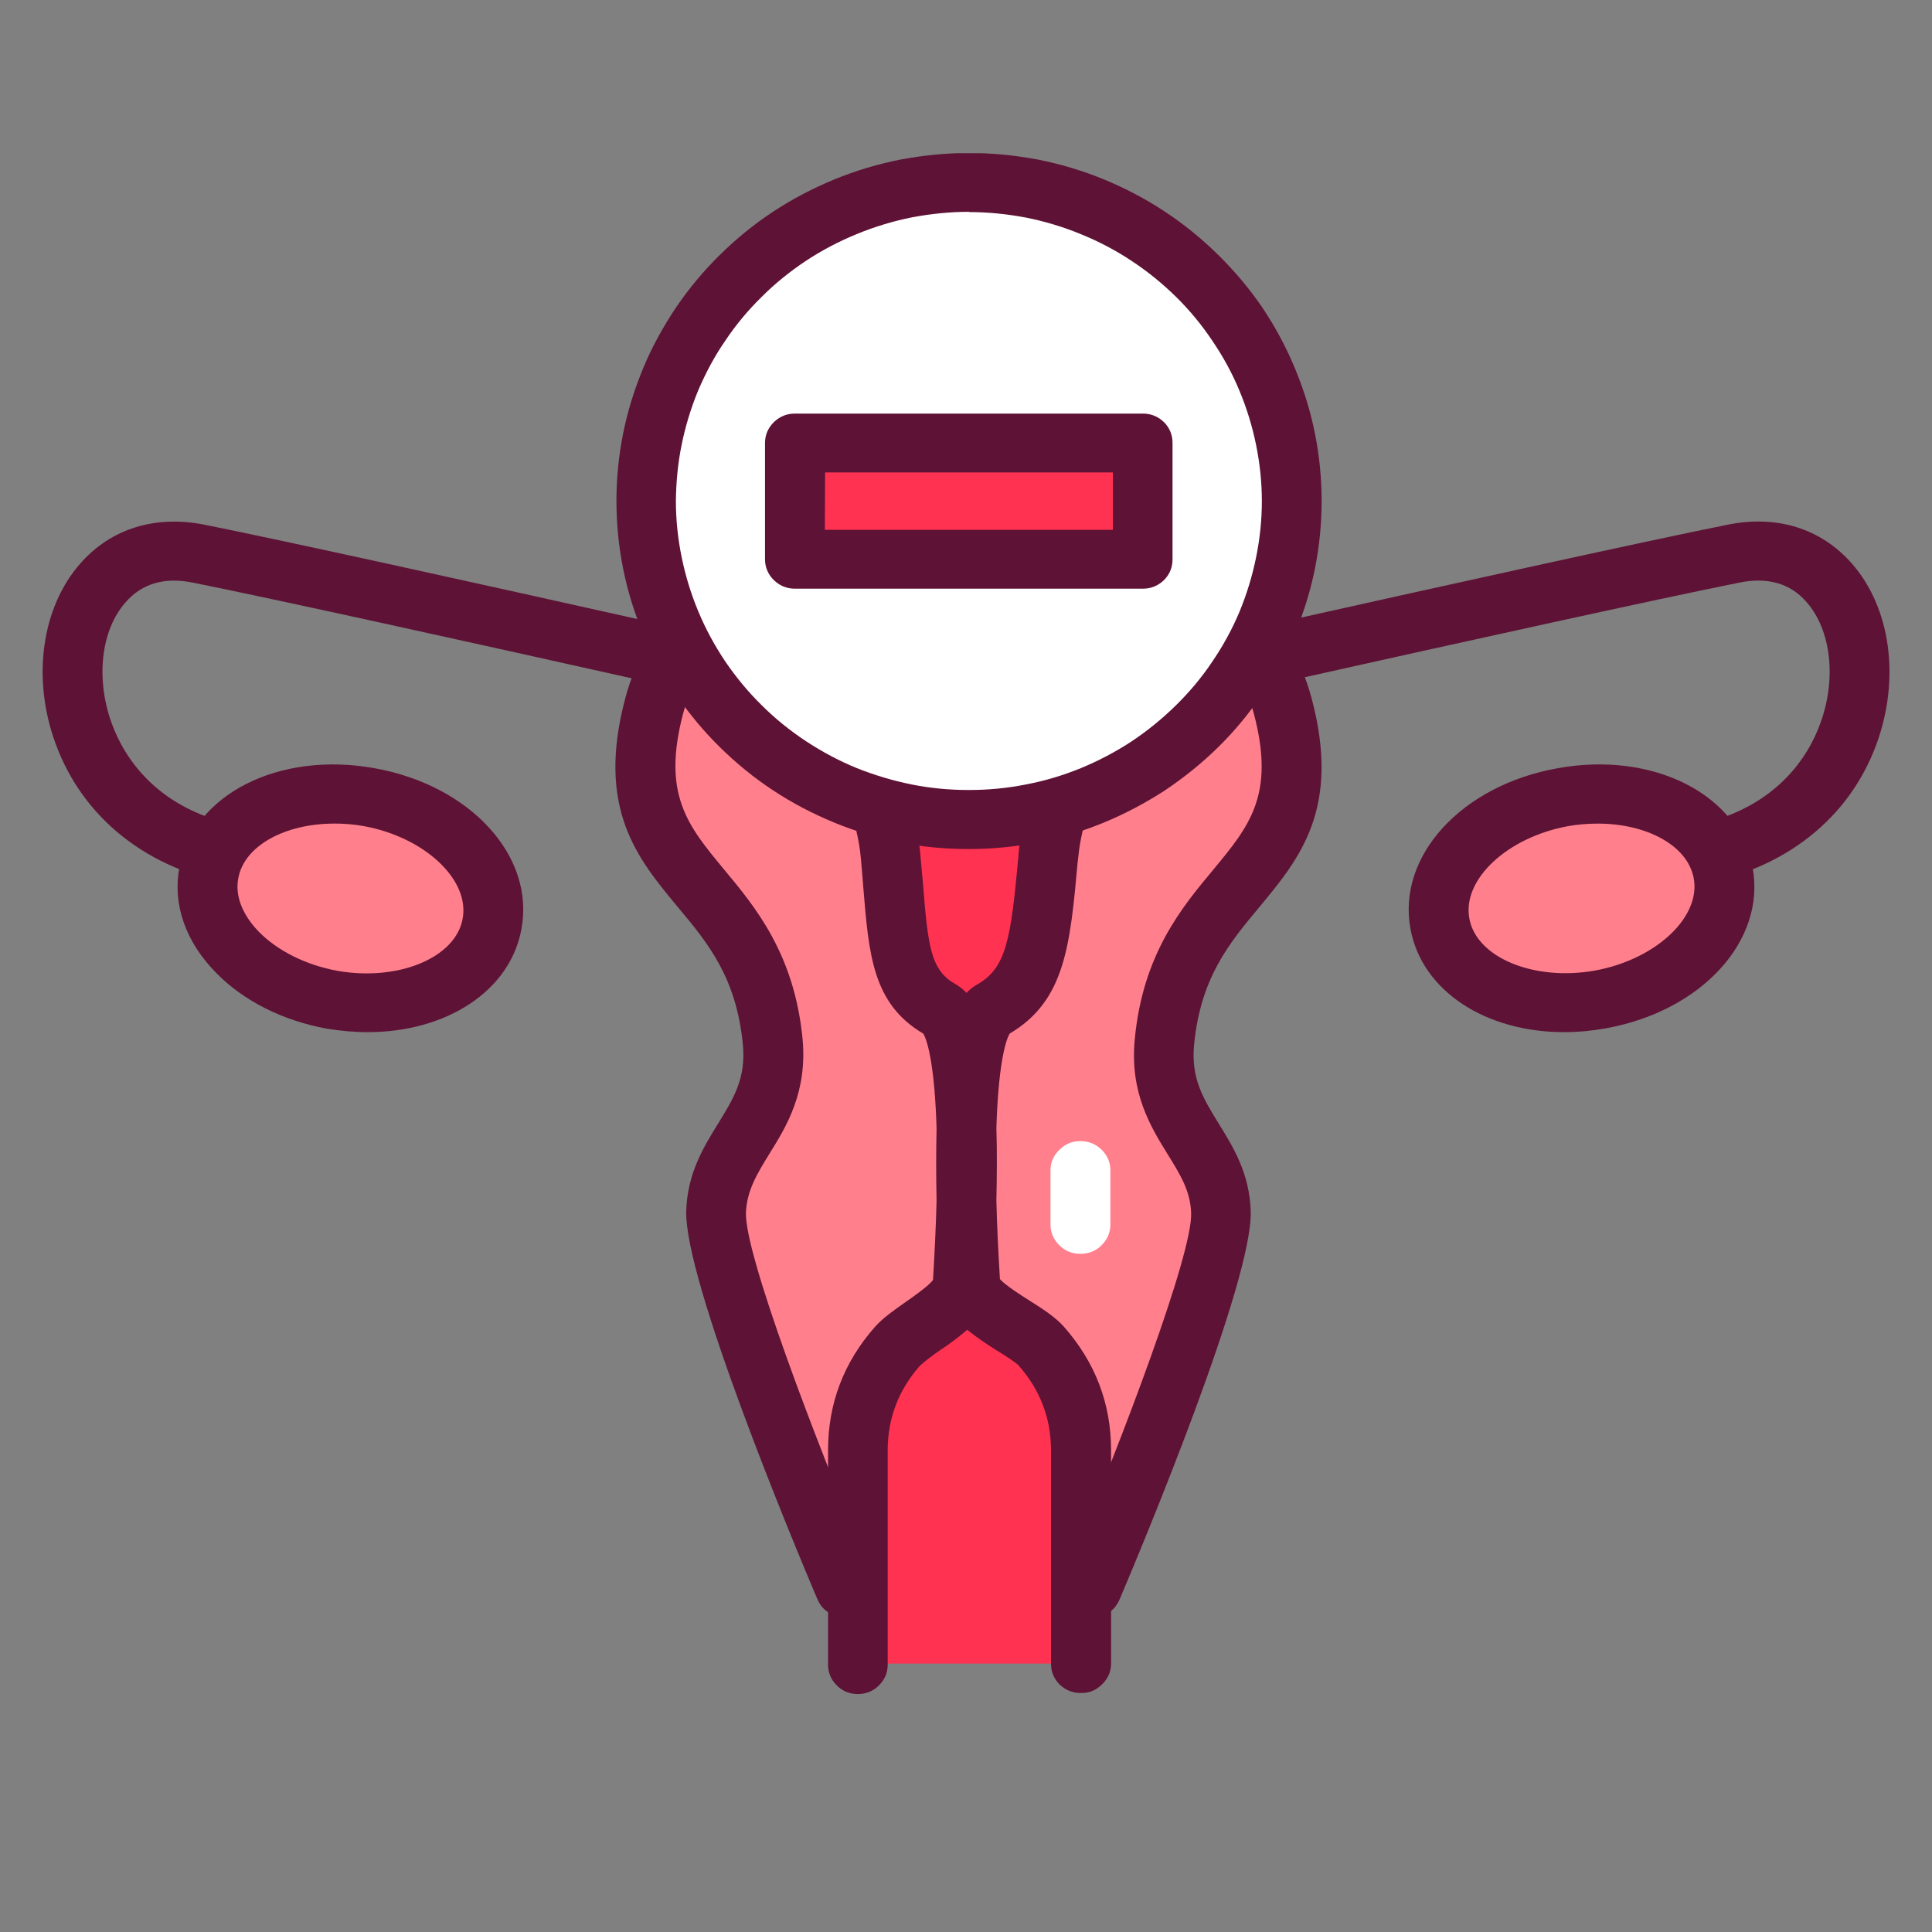
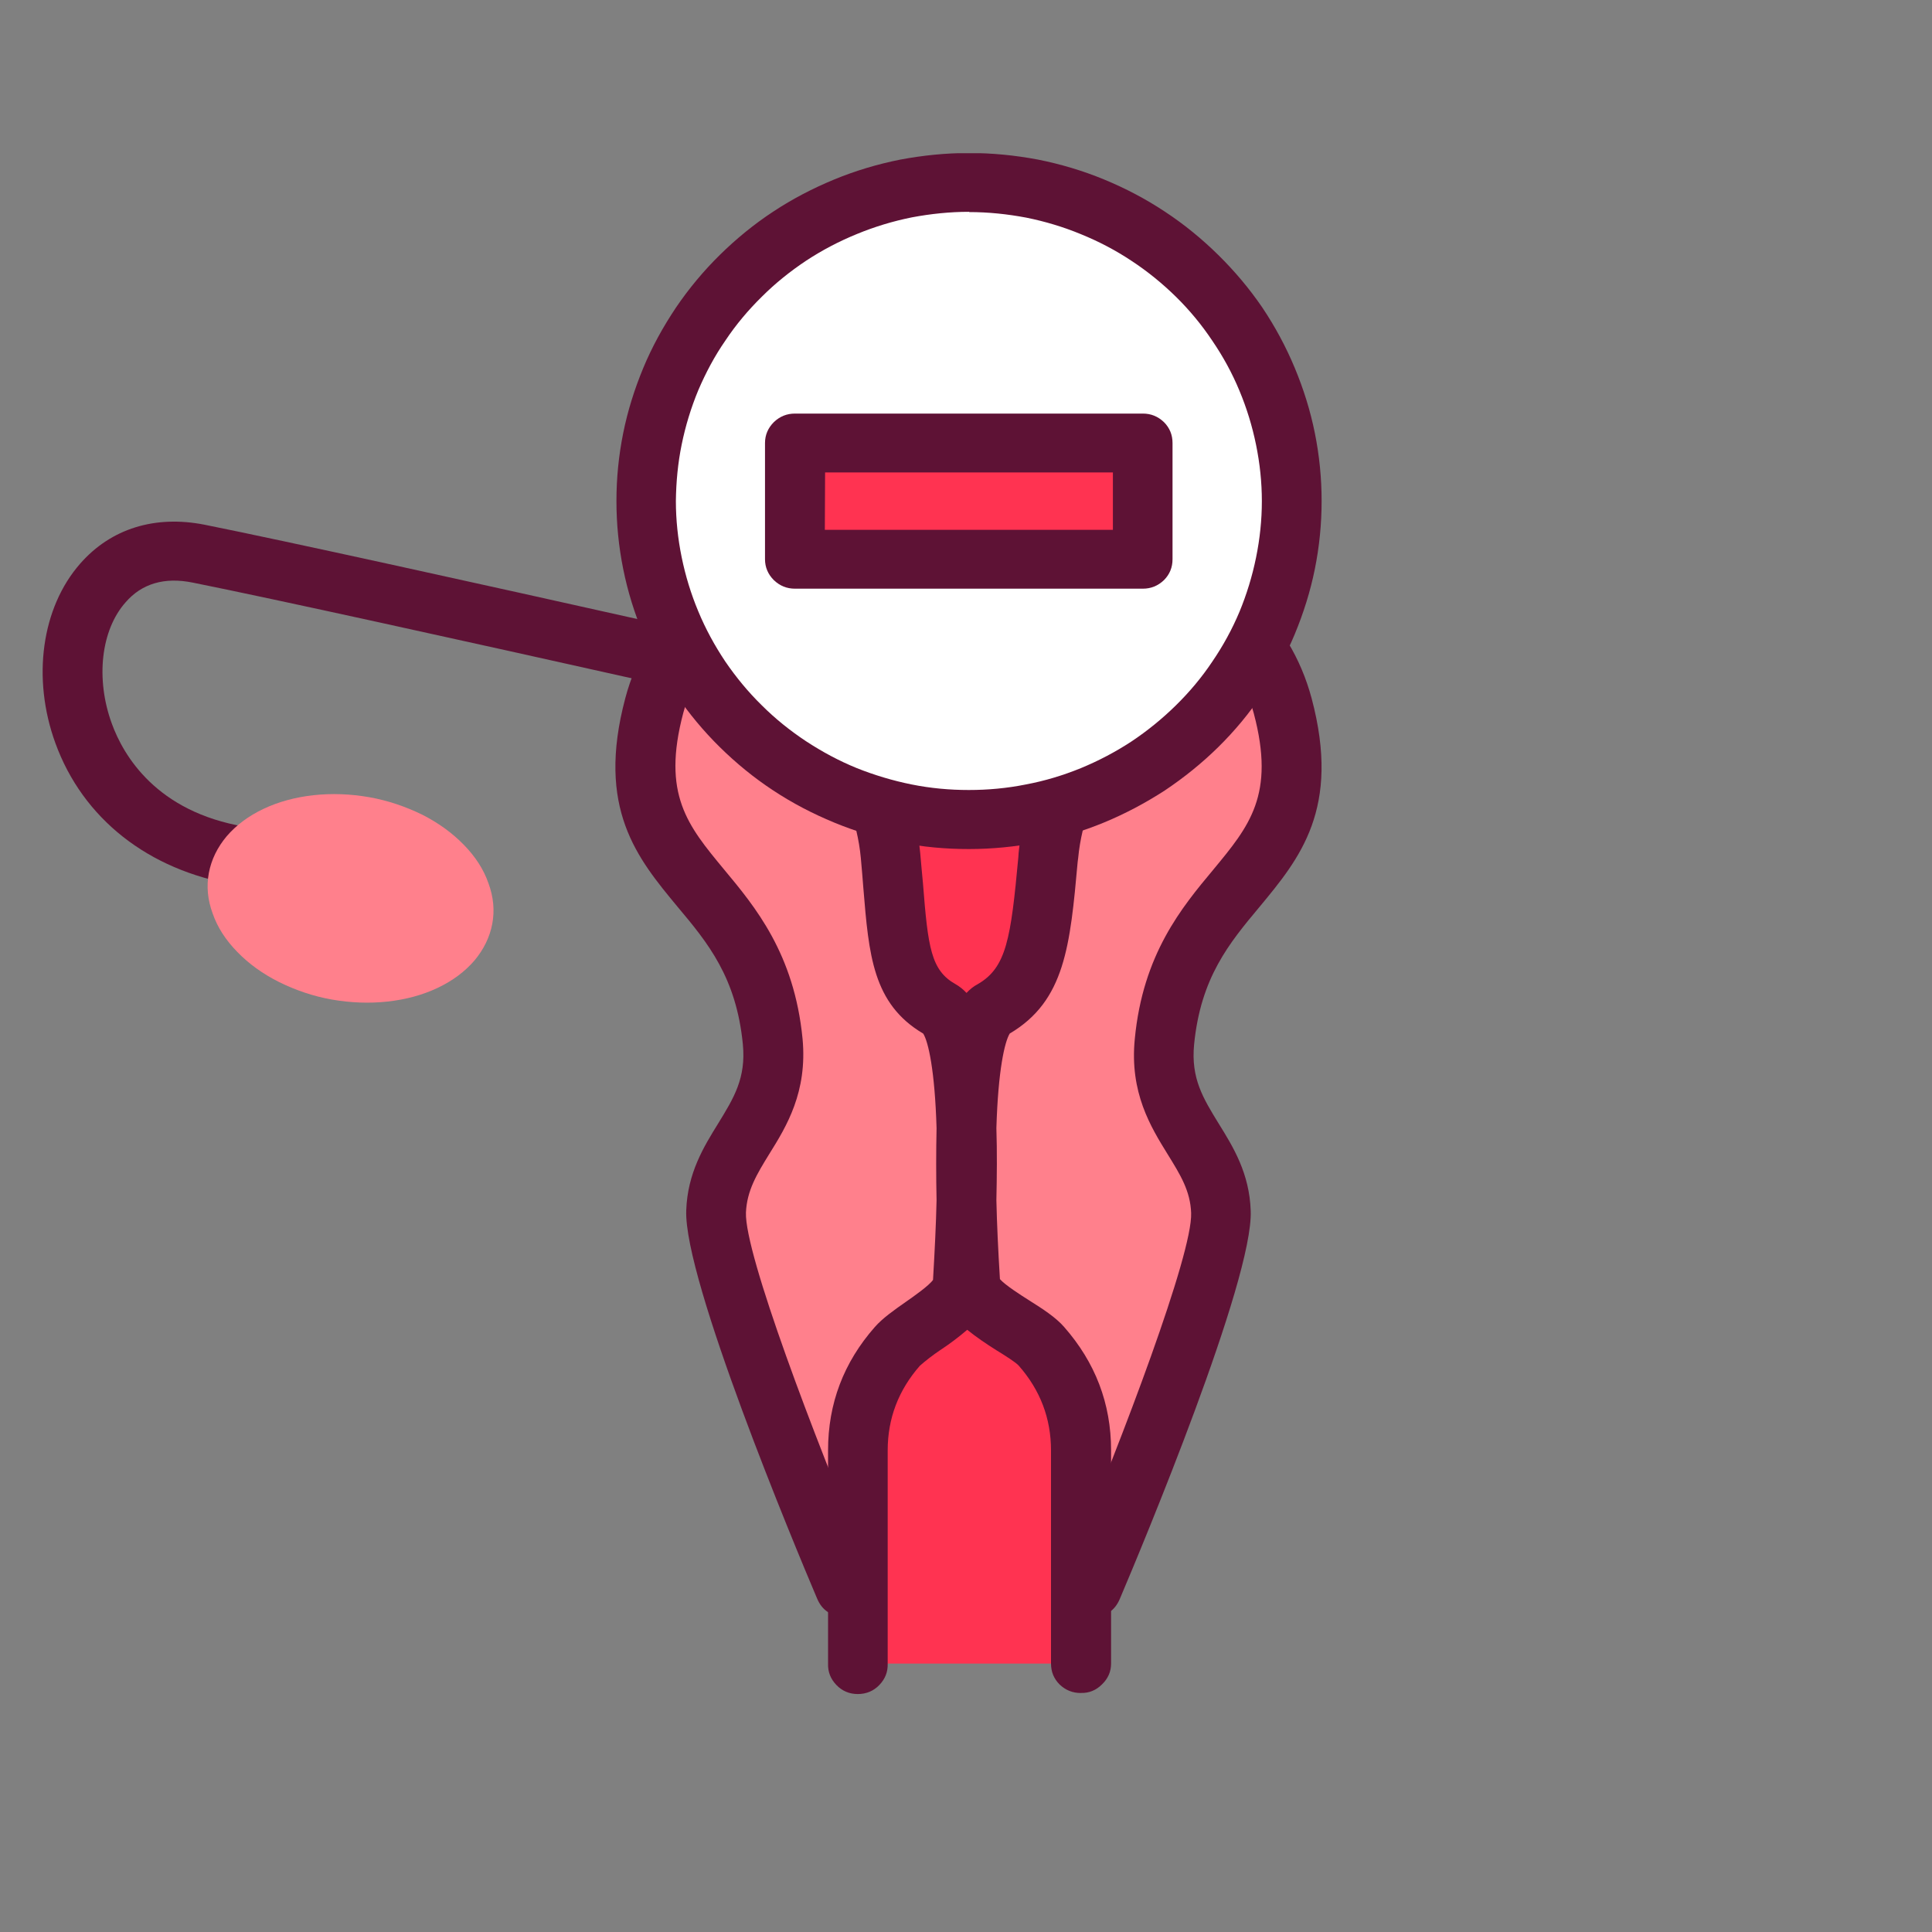
<svg xmlns="http://www.w3.org/2000/svg" height="40" preserveAspectRatio="xMidYMid meet" viewBox="0 0 30 30" width="40" zoomAndPan="magnify">
  <rect x="0" y="0" width="30" height="30" fill="#808080" stroke="none" />
  <clipPath id="a">
    <path d="m.484 8h15.516v6h-15.516zm0 0" />
  </clipPath>
  <clipPath id="b">
-     <path d="m14 8h15.516v6h-15.516zm0 0" />
-   </clipPath>
+     </clipPath>
  <clipPath id="c">
    <path d="m12 10h6v16.328h-6zm0 0" />
  </clipPath>
  <clipPath id="d">
    <path d="m10 2.379h11v10.621h-11zm0 0" />
  </clipPath>
  <clipPath id="e">
    <path d="m9 2.379h12v11.621h-12zm0 0" />
  </clipPath>
  <path d="m14.672 8.434s-3.793-.172-4.512 2.52c-.719 2.695 1.582 2.582 1.836 5.215.121 1.238-.84 1.617-.879 2.641-.035 1.027 2 5.836 2 5.836h1.555l.734.004h1.559s2.035-4.809 1.996-5.832c-.039-1.023-1-1.406-.879-2.641.254-2.637 2.555-2.523 1.836-5.215-.719-2.691-4.512-2.523-4.512-2.523zm0 0" fill="#ff808c" />
  <path d="m16.965 25.109h-1.559l-.738-.008h-1.551c-.207 0-.352-.094-.43-.281-.348-.82-2.074-4.957-2.031-6.027.02-.578.273-.988.496-1.348.242-.395.434-.703.383-1.23-.102-1.039-.543-1.574-1.016-2.137-.621-.75-1.266-1.523-.809-3.238.336-1.266 1.324-2.164 2.848-2.594.695-.195 1.406-.285 2.129-.27l.715.008c.719-.016 1.426.074 2.117.266 1.527.43 2.508 1.328 2.848 2.594.457 1.715-.188 2.488-.809 3.238-.473.566-.914 1.098-1.016 2.137-.051.527.141.836.383 1.23.223.359.477.77.496 1.352.043 1.07-1.684 5.207-2.031 6.023-.078.188-.223.281-.426.285zm-3.539-.926h1.246l.738.008h1.242c.773-1.848 1.867-4.719 1.844-5.355-.012-.344-.168-.594-.363-.91-.266-.43-.594-.961-.512-1.793.125-1.316.73-2.043 1.219-2.629.559-.676.965-1.16.629-2.426-.617-2.309-4.008-2.184-4.043-2.18h-.023l-.734-.008h-.016c-.035 0-3.43-.117-4.043 2.18-.336 1.266.07 1.75.629 2.426.488.586 1.094 1.312 1.223 2.633.078.828-.25 1.363-.516 1.789-.195.316-.348.57-.363.91-.023.641 1.07 3.508 1.844 5.355zm0 0" fill="#5e1235" />
  <g clip-path="url(#a)">
    <path d="m3.727 13.746c-.027 0-.055-.004-.078-.008-1.348-.227-2.363-1.027-2.789-2.199-.367-1.008-.215-2.105.387-2.789.477-.543 1.16-.754 1.93-.602 2.535.508 11.871 2.621 11.965 2.645.129.023.23.09.301.199.074.109.094.227.066.352-.031.129-.102.223-.215.289-.113.07-.23.086-.359.051-.094-.02-9.422-2.133-11.941-2.637-.441-.09-.793.016-1.043.305-.383.43-.469 1.188-.215 1.883.18.496.691 1.371 2.066 1.602.121.02.215.078.289.172.074.094.105.199.098.32-.012.117-.062.219-.148.297-.09.082-.195.121-.312.121zm0 0" fill="#5e1235" />
  </g>
  <path d="m5.734 12.379c.289.051.562.145.82.27.254.129.469.285.648.469.18.184.309.383.383.598.078.211.098.422.059.629-.039.207-.133.398-.277.57-.148.172-.34.316-.574.426-.23.109-.492.18-.773.211-.285.031-.574.02-.867-.031-.289-.051-.562-.145-.816-.27-.258-.129-.473-.285-.652-.469-.18-.184-.309-.383-.383-.598-.078-.211-.098-.422-.059-.629.039-.207.133-.398.277-.57.148-.172.34-.316.574-.426.23-.109.492-.18.773-.211.285-.031.574-.02.867.031zm0 0" fill="#ff808c" />
-   <path d="m5.711 16.027c-.215 0-.43-.02-.641-.055-.684-.125-1.297-.434-1.723-.875-.469-.48-.668-1.059-.562-1.625.211-1.133 1.539-1.812 3.031-1.543 1.488.266 2.492 1.363 2.281 2.496-.176.969-1.172 1.602-2.387 1.602zm-.523-3.238c-.758 0-1.395.34-1.488.848-.07.363.168.676.316.828.289.297.734.52 1.219.609.945.168 1.84-.199 1.949-.809.113-.605-.59-1.266-1.539-1.438-.148-.027-.305-.039-.457-.039zm0 0" fill="#5e1235" />
  <g clip-path="url(#b)">
    <path d="m26.273 13.746c-.117-.004-.223-.043-.312-.125-.086-.078-.137-.18-.148-.297-.008-.117.023-.227.098-.32.074-.094.168-.148.289-.168 1.375-.234 1.887-1.105 2.066-1.605.254-.691.168-1.449-.215-1.883-.25-.289-.605-.391-1.043-.301-2.52.504-11.848 2.613-11.941 2.637-.129.031-.246.016-.359-.051-.113-.066-.184-.164-.215-.289-.027-.129-.008-.246.066-.352.07-.109.172-.176.301-.203.094-.02 9.43-2.133 11.965-2.641.77-.156 1.453.059 1.93.602.602.684.754 1.781.387 2.793-.422 1.168-1.441 1.969-2.785 2.195-.027.004-.055.008-.082.008zm0 0" fill="#5e1235" />
  </g>
-   <path d="m26.762 13.559c.039.207.02.418-.055.629-.078.215-.207.41-.387.598-.176.184-.395.34-.648.465-.258.129-.531.219-.82.27-.293.055-.582.062-.867.031-.281-.031-.543-.102-.773-.211-.234-.109-.426-.254-.57-.426-.148-.172-.242-.363-.277-.57-.039-.207-.02-.418.055-.629.078-.215.207-.41.383-.598.18-.184.398-.34.652-.465.258-.129.531-.219.82-.273.293-.051.582-.062.863-.027.285.031.543.102.777.211.234.109.426.254.57.426.148.172.242.363.277.57zm0 0" fill="#ff808c" />
-   <path d="m24.289 16.027c-1.215 0-2.207-.633-2.387-1.602-.211-1.133.793-2.23 2.285-2.496 1.488-.27 2.82.41 3.027 1.543.211 1.133-.793 2.23-2.281 2.496-.215.039-.43.059-.645.059zm.523-3.238c-.156 0-.309.012-.461.039-.945.172-1.648.828-1.535 1.434.109.609 1.004.977 1.949.809.945-.172 1.648-.828 1.535-1.434-.094-.508-.73-.848-1.488-.848zm0 0" fill="#5e1235" />
  <path d="m16.785 25.832v-3.309c0-.613-.207-1.152-.613-1.617-.238-.27-1.082-.609-1.105-.961-.078-1.203-.195-3.961.348-4.27.691-.395.746-1.09.863-2.391.121-1.297 1.039-2.48 1.039-2.48h-4.527s.918 1.18 1.039 2.48c.121 1.301.078 1.996.77 2.391.543.309.426 3.066.348 4.27-.023.355-.773.691-1.012.961-.41.465-.613 1.004-.613 1.617v3.309" fill="#ff3351" />
  <g clip-path="url(#c)">
    <path d="m16.785 26.289c-.129 0-.238-.043-.332-.133-.09-.09-.133-.199-.133-.324v-3.309c0-.5-.168-.938-.5-1.316-.043-.051-.223-.164-.344-.238-.156-.098-.312-.203-.457-.32-.137.117-.277.223-.426.32-.109.074-.211.152-.309.238-.332.379-.5.816-.5 1.316v3.309c.004.129-.039.238-.129.332s-.203.141-.336.141c-.129 0-.242-.047-.332-.141-.09-.094-.133-.203-.129-.332v-3.309c0-.73.242-1.367.727-1.918.121-.137.293-.258.477-.387.129-.09.363-.254.426-.344.027-.461.047-.871.055-1.238-.008-.367-.008-.75 0-1.117-.027-.906-.129-1.344-.207-1.469-.785-.465-.844-1.219-.93-2.262-.012-.145-.023-.301-.039-.465-.105-1.148-.938-2.234-.945-2.246-.117-.148-.133-.309-.047-.48.086-.168.223-.254.414-.254h4.527c.195 0 .332.086.418.254.086.172.07.332-.047.484-.008.008-.84 1.098-.945 2.242l-.008.062c-.117 1.297-.195 2.156-1.055 2.664-.078.129-.18.562-.207 1.469.012.367.008.75 0 1.117.008.363.027.77.055 1.227.078.09.32.246.457.332.211.133.41.262.539.41.484.551.73 1.188.73 1.918v3.309c0 .125-.047.234-.141.324-.09.09-.199.137-.328.133zm-3.156-15.027c.281.504.59 1.219.66 1.984.016.164.027.324.043.473.078.996.125 1.348.504 1.562.062.035.121.082.172.137.051-.055.109-.102.176-.137.445-.258.512-.707.629-1.973l.004-.062c.07-.766.383-1.48.66-1.984zm0 0" fill="#5e1235" />
  </g>
  <g clip-path="url(#d)">
    <path d="m20.059 7.781c0 .324-.031.645-.094.965-.066.316-.16.629-.285.926-.129.301-.281.586-.465.855-.184.273-.391.52-.625.75-.23.23-.484.438-.758.617-.273.18-.562.332-.867.457-.305.125-.617.219-.941.281-.32.062-.648.094-.977.094s-.652-.031-.977-.094c-.324-.062-.637-.156-.941-.281-.305-.125-.594-.277-.867-.457-.273-.18-.523-.387-.758-.617-.234-.23-.441-.477-.625-.75-.18-.27-.336-.555-.461-.855-.125-.297-.223-.609-.285-.926-.066-.32-.098-.641-.098-.965s.031-.648.098-.965c.062-.32.16-.629.285-.93.125-.297.281-.582.461-.855.184-.27.391-.52.625-.746.234-.23.484-.438.758-.617.273-.18.562-.332.867-.457.305-.125.617-.219.941-.281.324-.062.648-.094.977-.094s.656.031.977.094c.324.062.637.156.941.281.305.125.594.277.867.457.273.18.527.387.758.617.234.227.441.477.625.746.184.273.336.559.465.855.125.301.219.609.285.93.062.316.094.641.094.965zm0 0" fill="#fff" />
  </g>
  <g clip-path="url(#e)">
    <path d="m15.047 13.184c-.359 0-.715-.031-1.066-.102-.355-.07-.695-.172-1.027-.309-.332-.137-.648-.301-.949-.5-.297-.195-.574-.422-.828-.672-.254-.25-.48-.523-.68-.816-.199-.297-.371-.609-.508-.938-.137-.324-.242-.664-.312-1.012-.07-.348-.105-.699-.105-1.055s.035-.707.105-1.055c.07-.348.176-.684.312-1.012s.309-.641.508-.938c.199-.293.426-.566.68-.816.254-.25.531-.477.828-.672.301-.199.617-.363.949-.5.332-.137.672-.238 1.027-.309.352-.066.707-.102 1.066-.102s.715.035 1.07.102c.352.07.695.172 1.027.309.332.137.645.301.945.5.297.195.574.422.828.672.254.25.484.523.684.816.199.297.367.609.504.938s.242.664.312 1.012c.07.348.105.699.105 1.055s-.035.707-.105 1.055c-.07.348-.176.684-.312 1.012s-.309.641-.508.934c-.199.297-.426.57-.68.82-.254.25-.531.473-.828.672-.301.195-.617.363-.949.5-.332.137-.672.238-1.023.309-.355.066-.711.102-1.07.102zm0-9.895c-.297 0-.594.031-.887.086-.293.059-.578.145-.852.258-.277.113-.539.25-.789.414-.246.164-.477.348-.688.559-.211.207-.402.434-.566.68-.168.242-.305.5-.422.773-.113.273-.199.555-.258.844-.059.289-.086.578-.09.875 0 .293.031.586.09.875.059.289.145.57.258.84.113.273.254.531.418.777.168.246.355.473.566.68.211.211.441.395.688.559.25.164.512.305.789.418.273.109.559.195.852.254.293.059.59.086.887.086s.594-.027.887-.086c.293-.055.578-.141.855-.254.273-.113.535-.25.785-.414.246-.164.477-.352.688-.559.211-.207.402-.434.566-.68.168-.246.309-.504.422-.773.113-.273.199-.555.258-.844s.09-.582.09-.875-.031-.586-.09-.875-.145-.57-.258-.84c-.113-.273-.254-.531-.422-.777-.164-.246-.352-.473-.562-.68-.211-.207-.441-.395-.691-.559-.246-.164-.508-.301-.785-.414-.273-.113-.559-.199-.852-.258-.293-.055-.586-.086-.887-.086zm0 0" fill="#5e1235" />
  </g>
  <path d="m12.348 6.879h5.398v1.805h-5.398zm0 0" fill="#ff3351" />
  <path d="m17.746 9.141h-5.402c-.125 0-.234-.043-.328-.133-.09-.09-.137-.199-.137-.324v-1.805c0-.125.047-.234.137-.324.094-.09.203-.133.328-.133h5.402c.125 0 .234.043.328.133.09.09.133.199.133.324v1.805c0 .125-.043.234-.133.324-.094.09-.203.133-.328.133zm-4.938-.914h4.473v-.891h-4.469zm0 0" fill="#5e1235" />
-   <path d="m16.777 19.469c-.129 0-.238-.043-.328-.133-.09-.09-.137-.199-.137-.324v-.82c-.004-.129.039-.238.133-.332.09-.094.199-.141.332-.141.133 0 .242.047.336.141.09.094.133.203.129.332v.82c0 .125-.047.234-.137.324-.09.09-.199.133-.328.133zm0 0" fill="#fff" />
</svg>